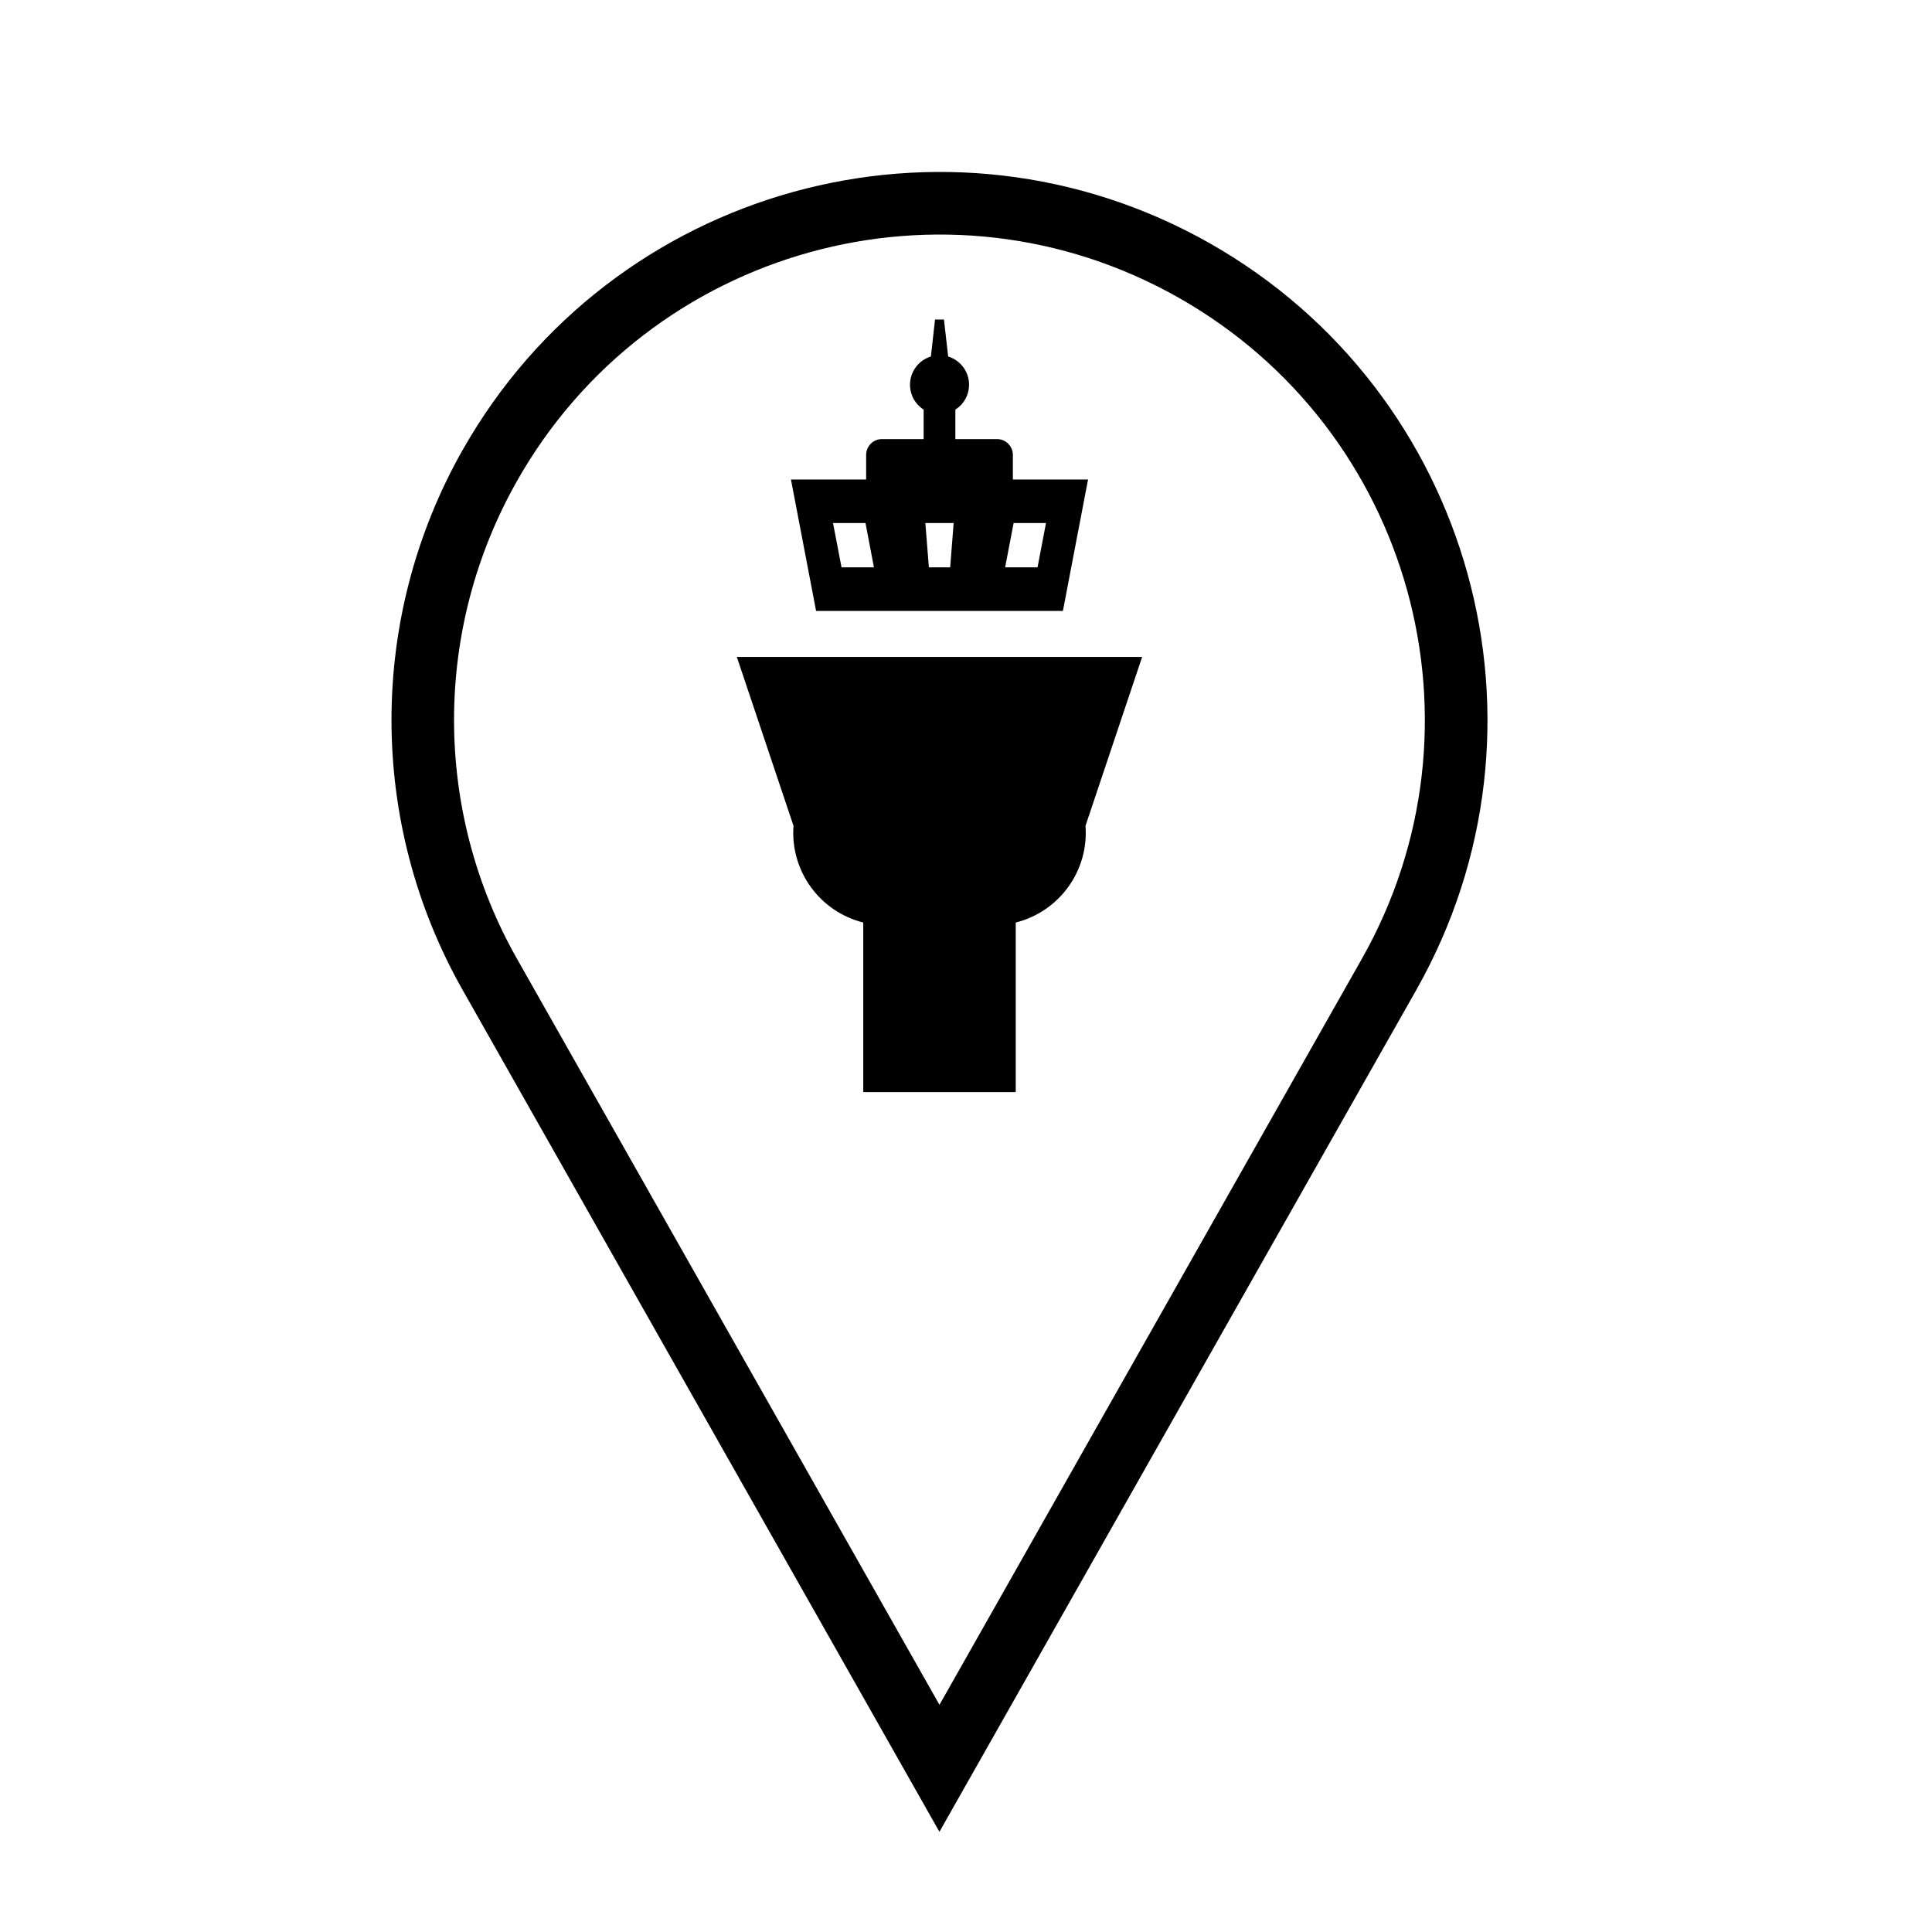
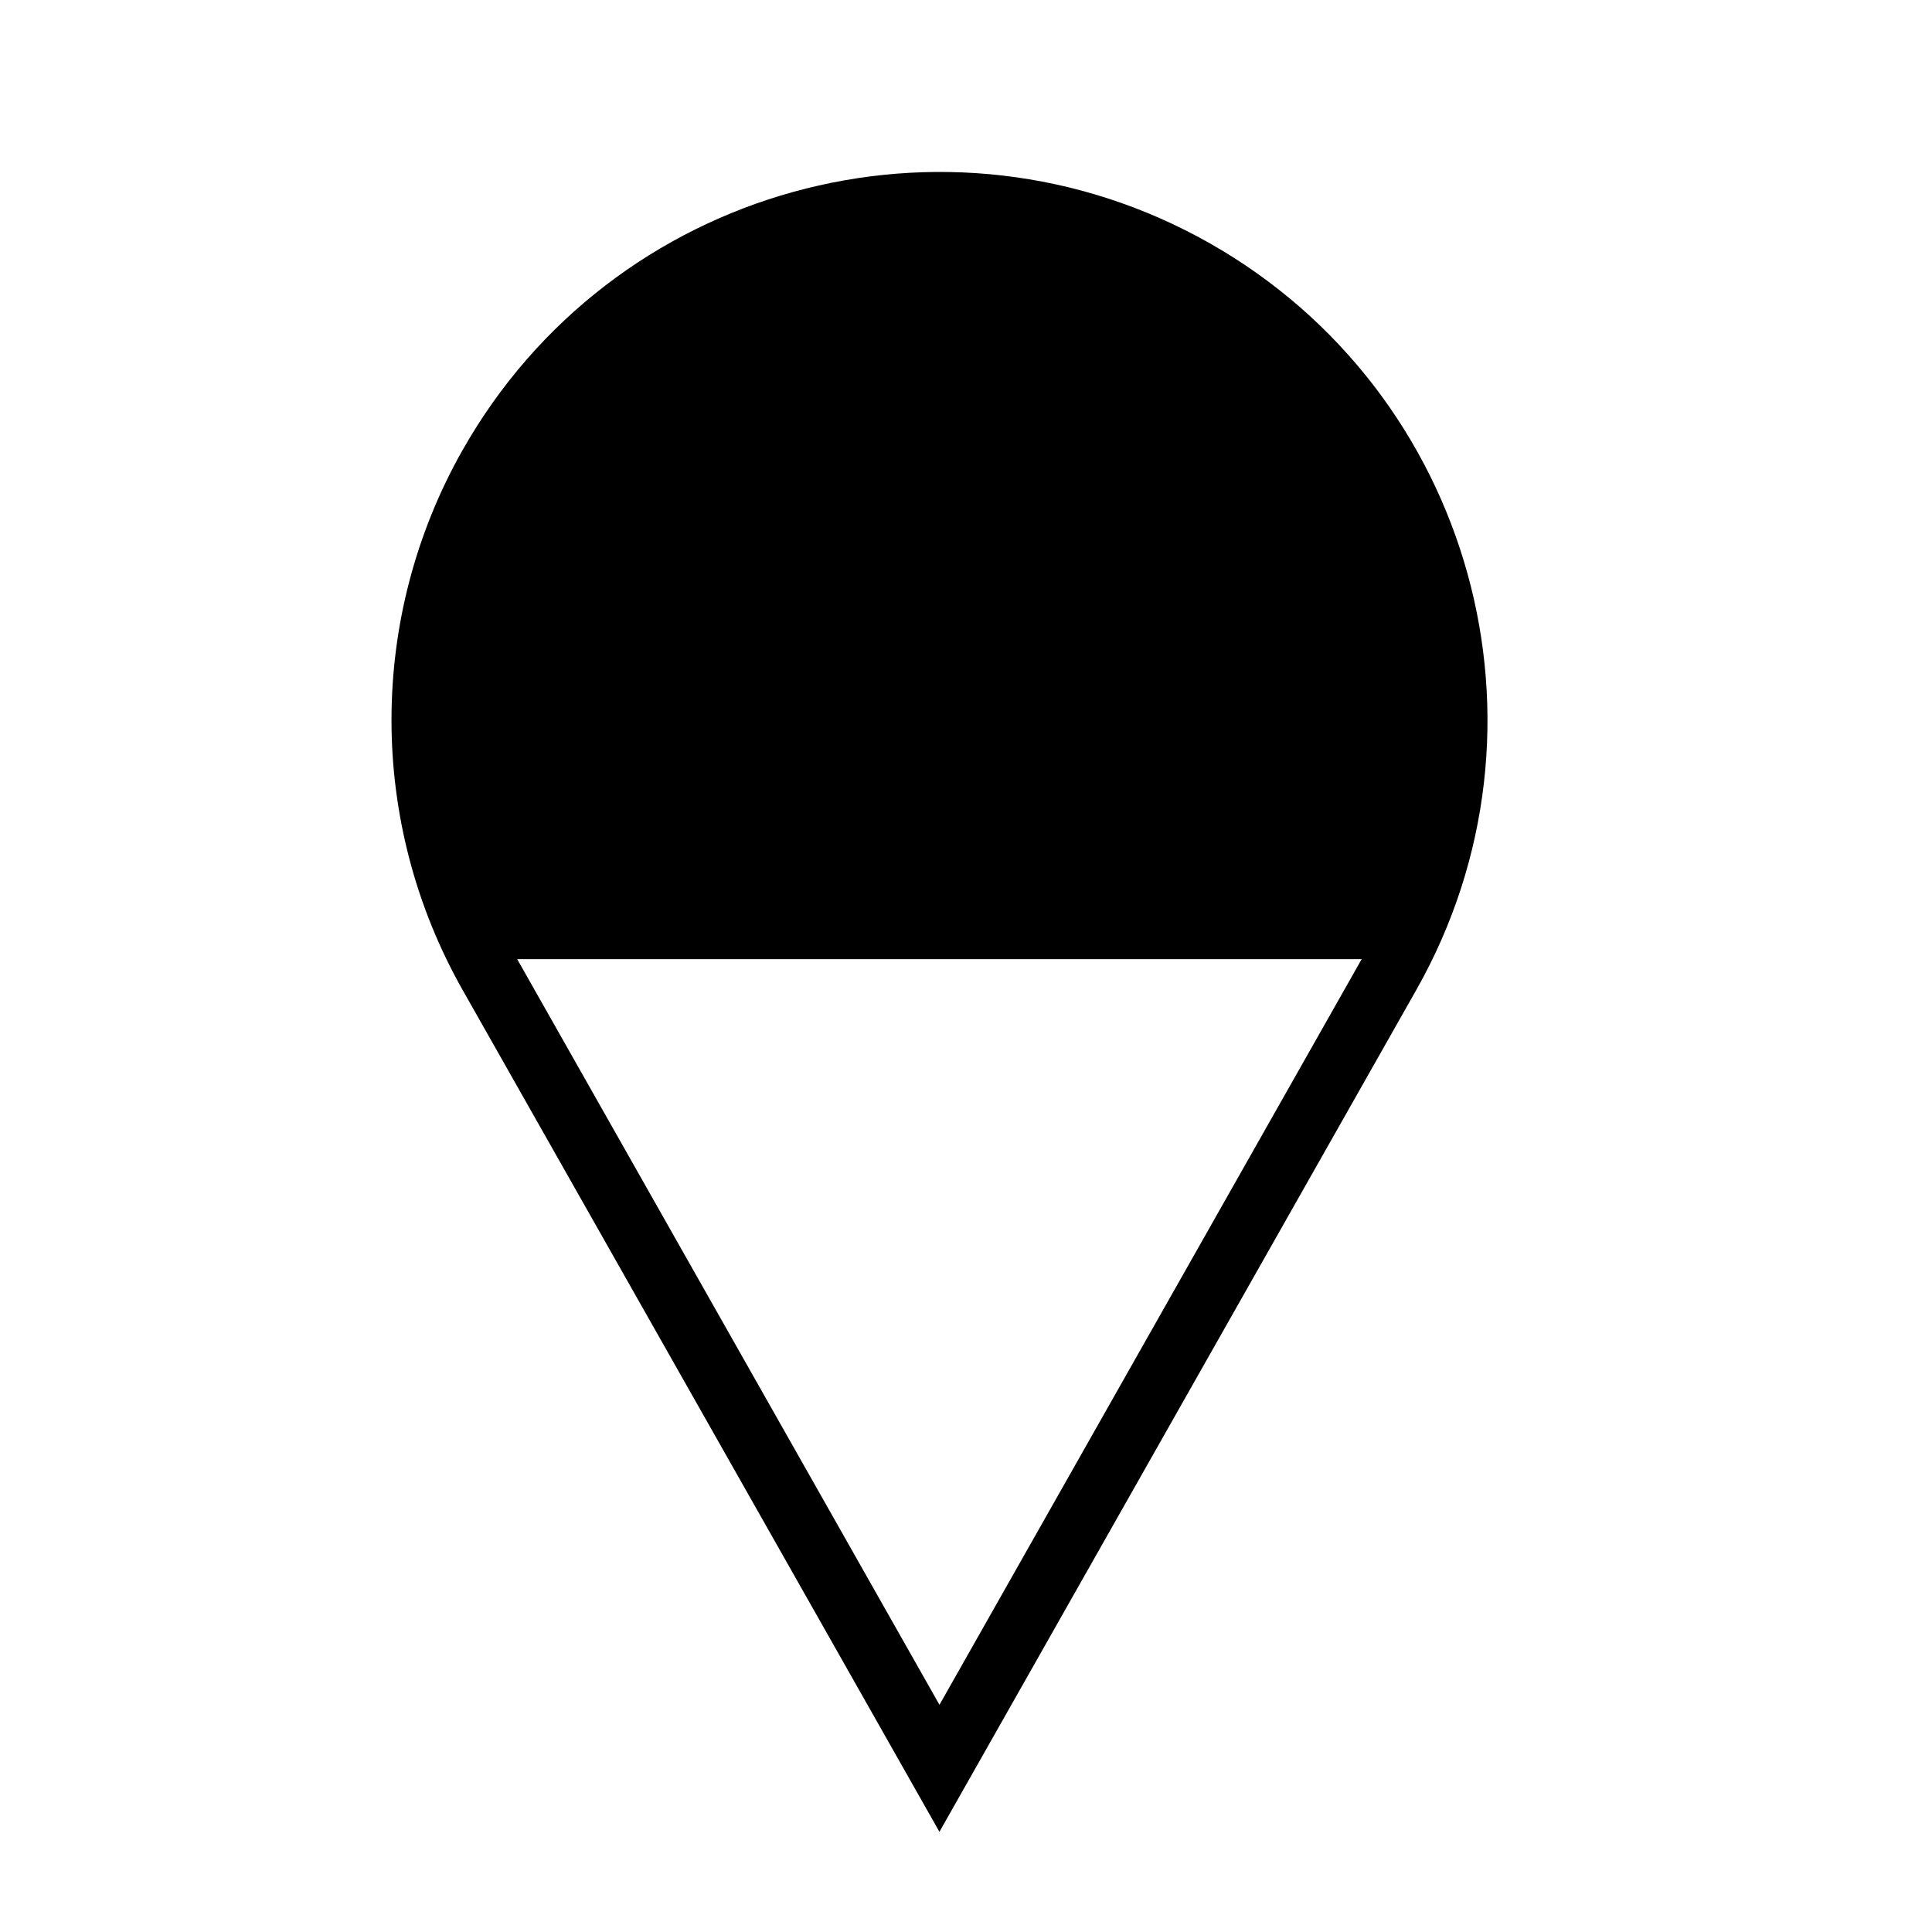
<svg xmlns="http://www.w3.org/2000/svg" fill="#000000" width="800px" height="800px" version="1.1" viewBox="144 144 512 512">
  <g>
-     <path d="m266.62 263.23c39.516-69.773 128.13-94.293 197.93-54.789 69.758 39.543 94.289 128.13 54.77 197.93l-126.36 223.08-126.35-223.08c-25.145-44.402-25.145-98.723 0-143.14zm14.438 134.95 111.91 197.61 111.89-197.61c35.039-61.801 13.297-140.29-48.512-175.29-61.812-35.02-140.3-13.289-175.3 48.516-22.293 39.34-22.293 87.453 0.004 126.77z" />
-     <path d="m413.18 388.48c11.574-2.91 19.398-13.715 18.488-25.625l15.008-44.758h-107.41l15.02 44.758c-0.887 11.91 6.906 22.715 18.484 25.625v44.93h40.41z" />
-     <path d="m392.98 228.68h1.18l1.113 9.793c1.785 0.539 3.301 1.723 4.309 3.269 2.324 3.641 1.27 8.5-2.402 10.812v7.809h11.059c2.324 0 4.18 1.895 4.18 4.188v6.516h19.926l-6.66 34.828h-65.414l-6.66-34.828h19.926v-6.516c0-2.293 1.859-4.188 4.18-4.188h11.059v-7.809c-1.582-1.02-2.746-2.543-3.273-4.312-1.266-4.152 1.074-8.504 5.199-9.77l1.09-9.793zm-17.379 65.676-2.234-11.746h-8.609l2.254 11.742zm34.766 0h8.59l2.242-11.742h-8.578zm-14.562 0 0.922-11.746h-7.5l0.934 11.742h2.82z" />
+     <path d="m266.62 263.23c39.516-69.773 128.13-94.293 197.93-54.789 69.758 39.543 94.289 128.13 54.77 197.93l-126.36 223.08-126.35-223.08c-25.145-44.402-25.145-98.723 0-143.14zm14.438 134.95 111.91 197.61 111.89-197.61z" />
  </g>
</svg>